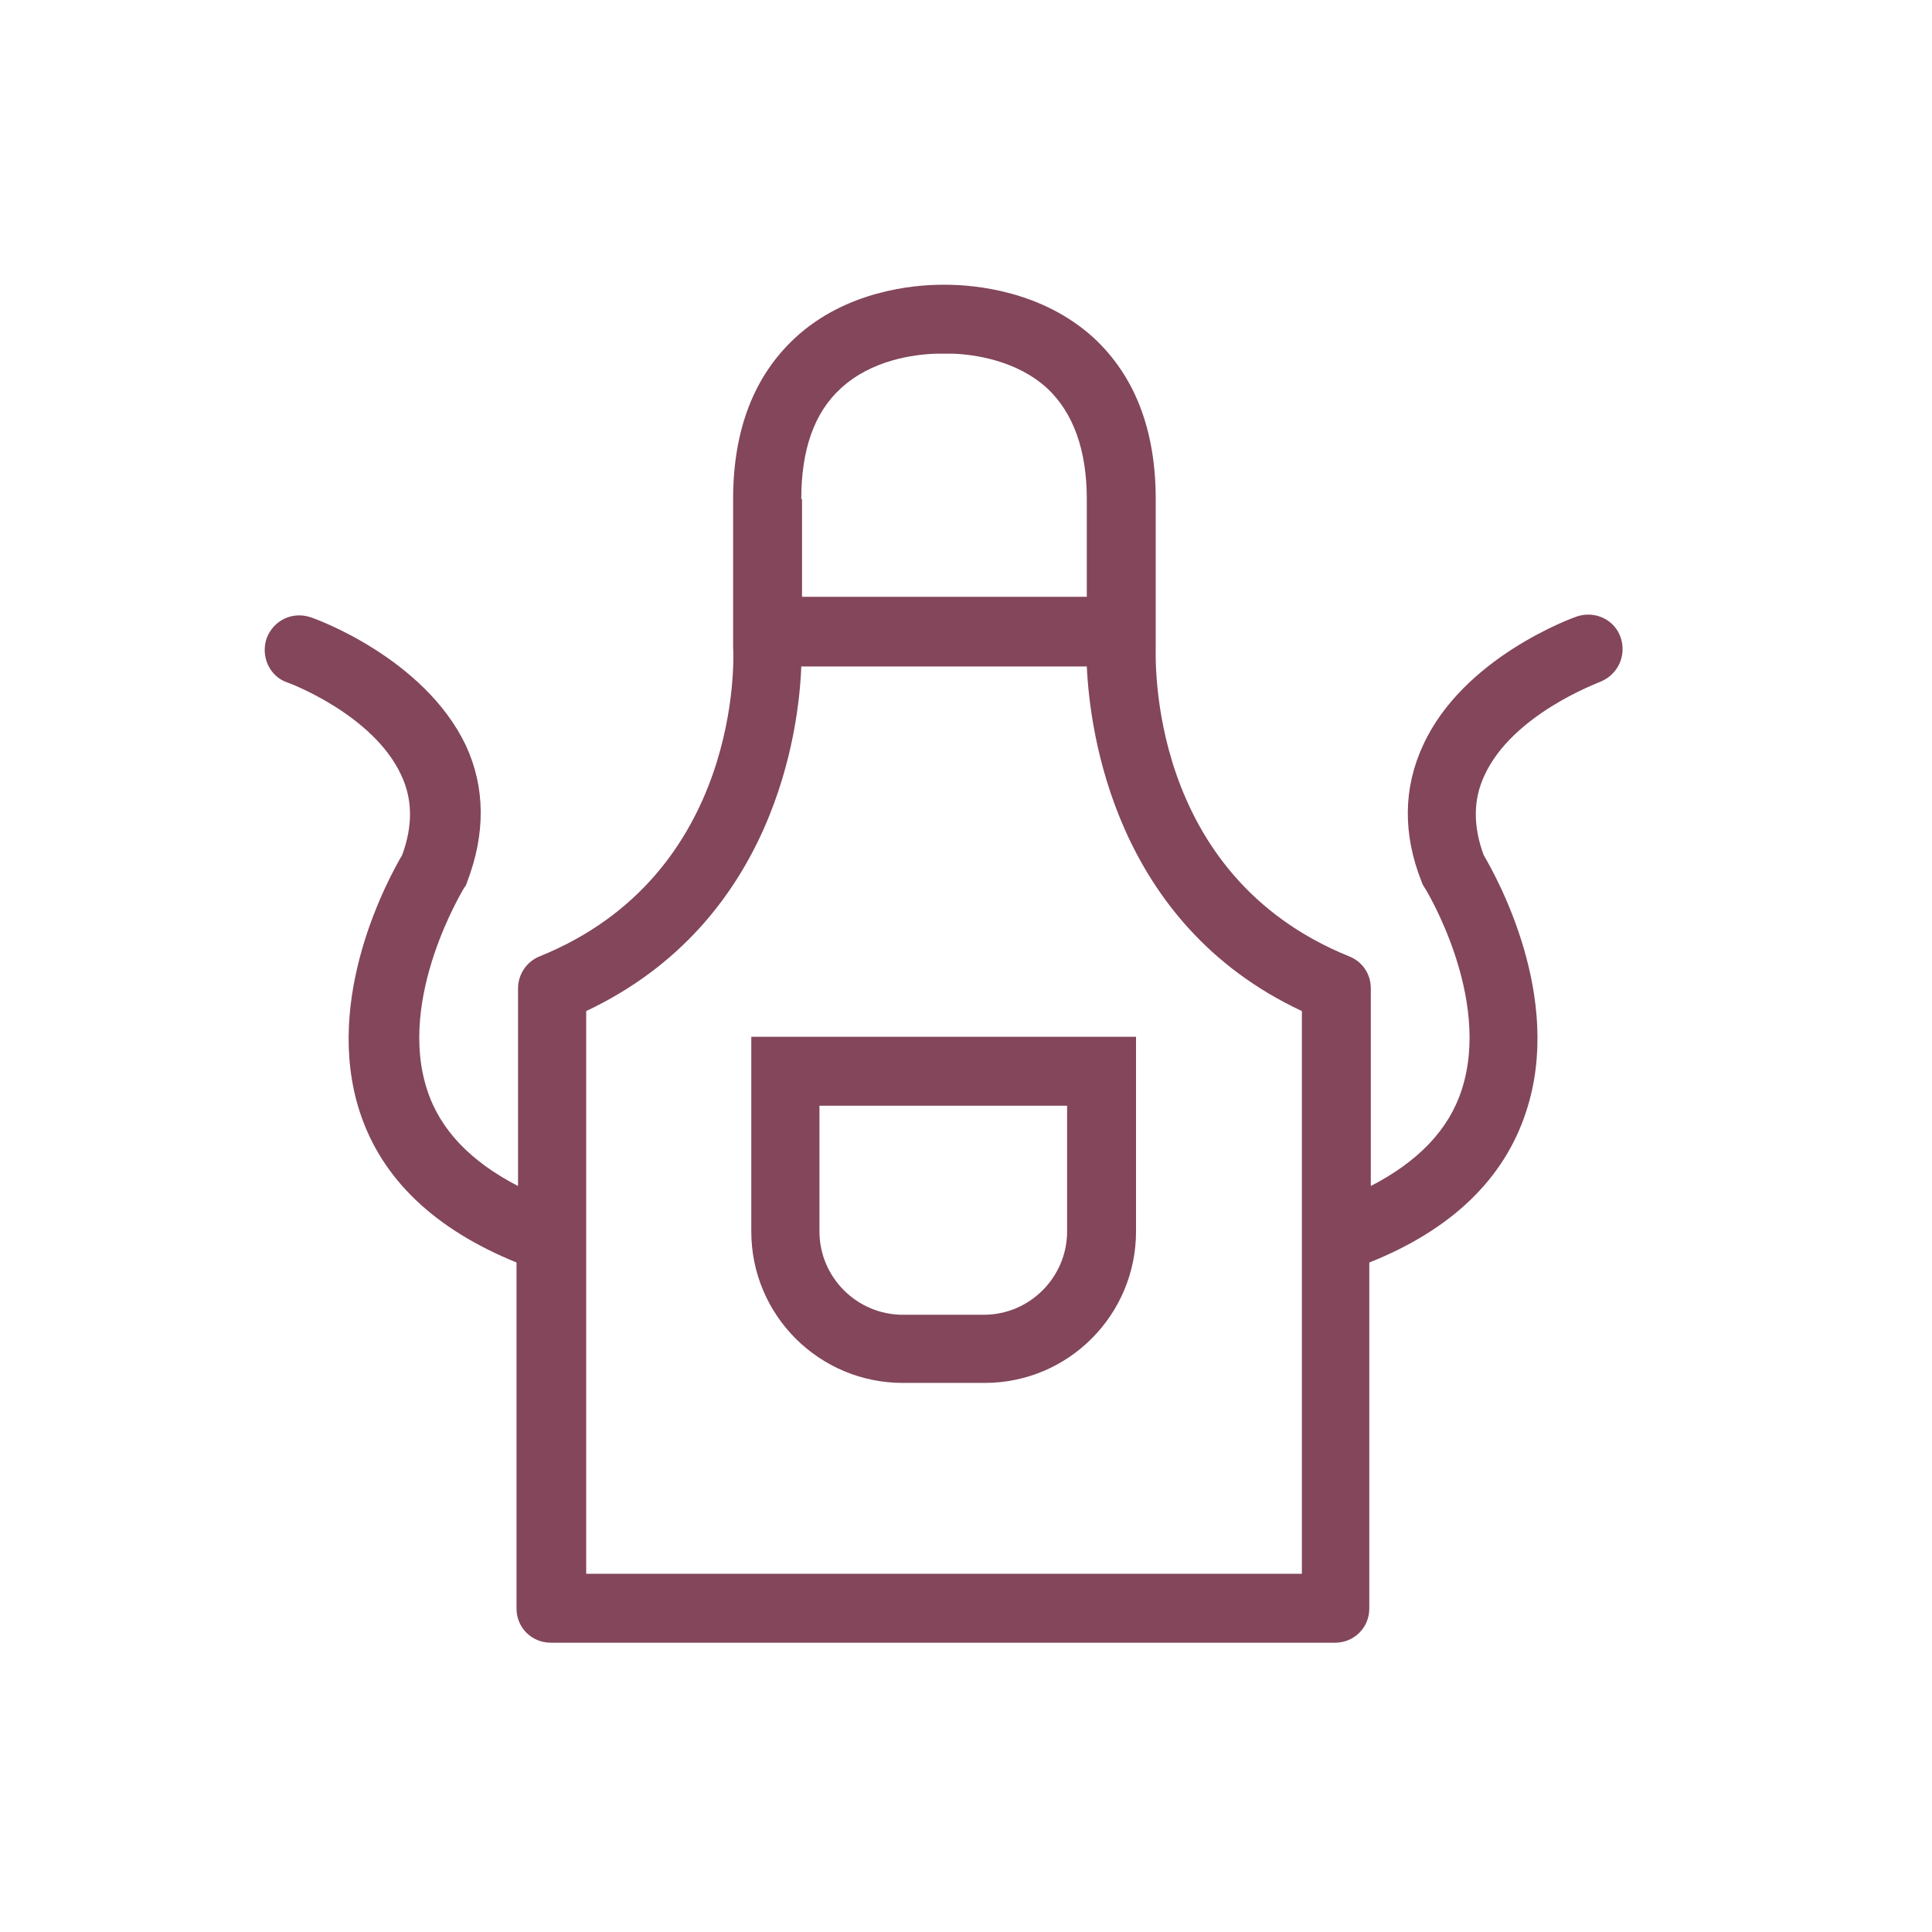
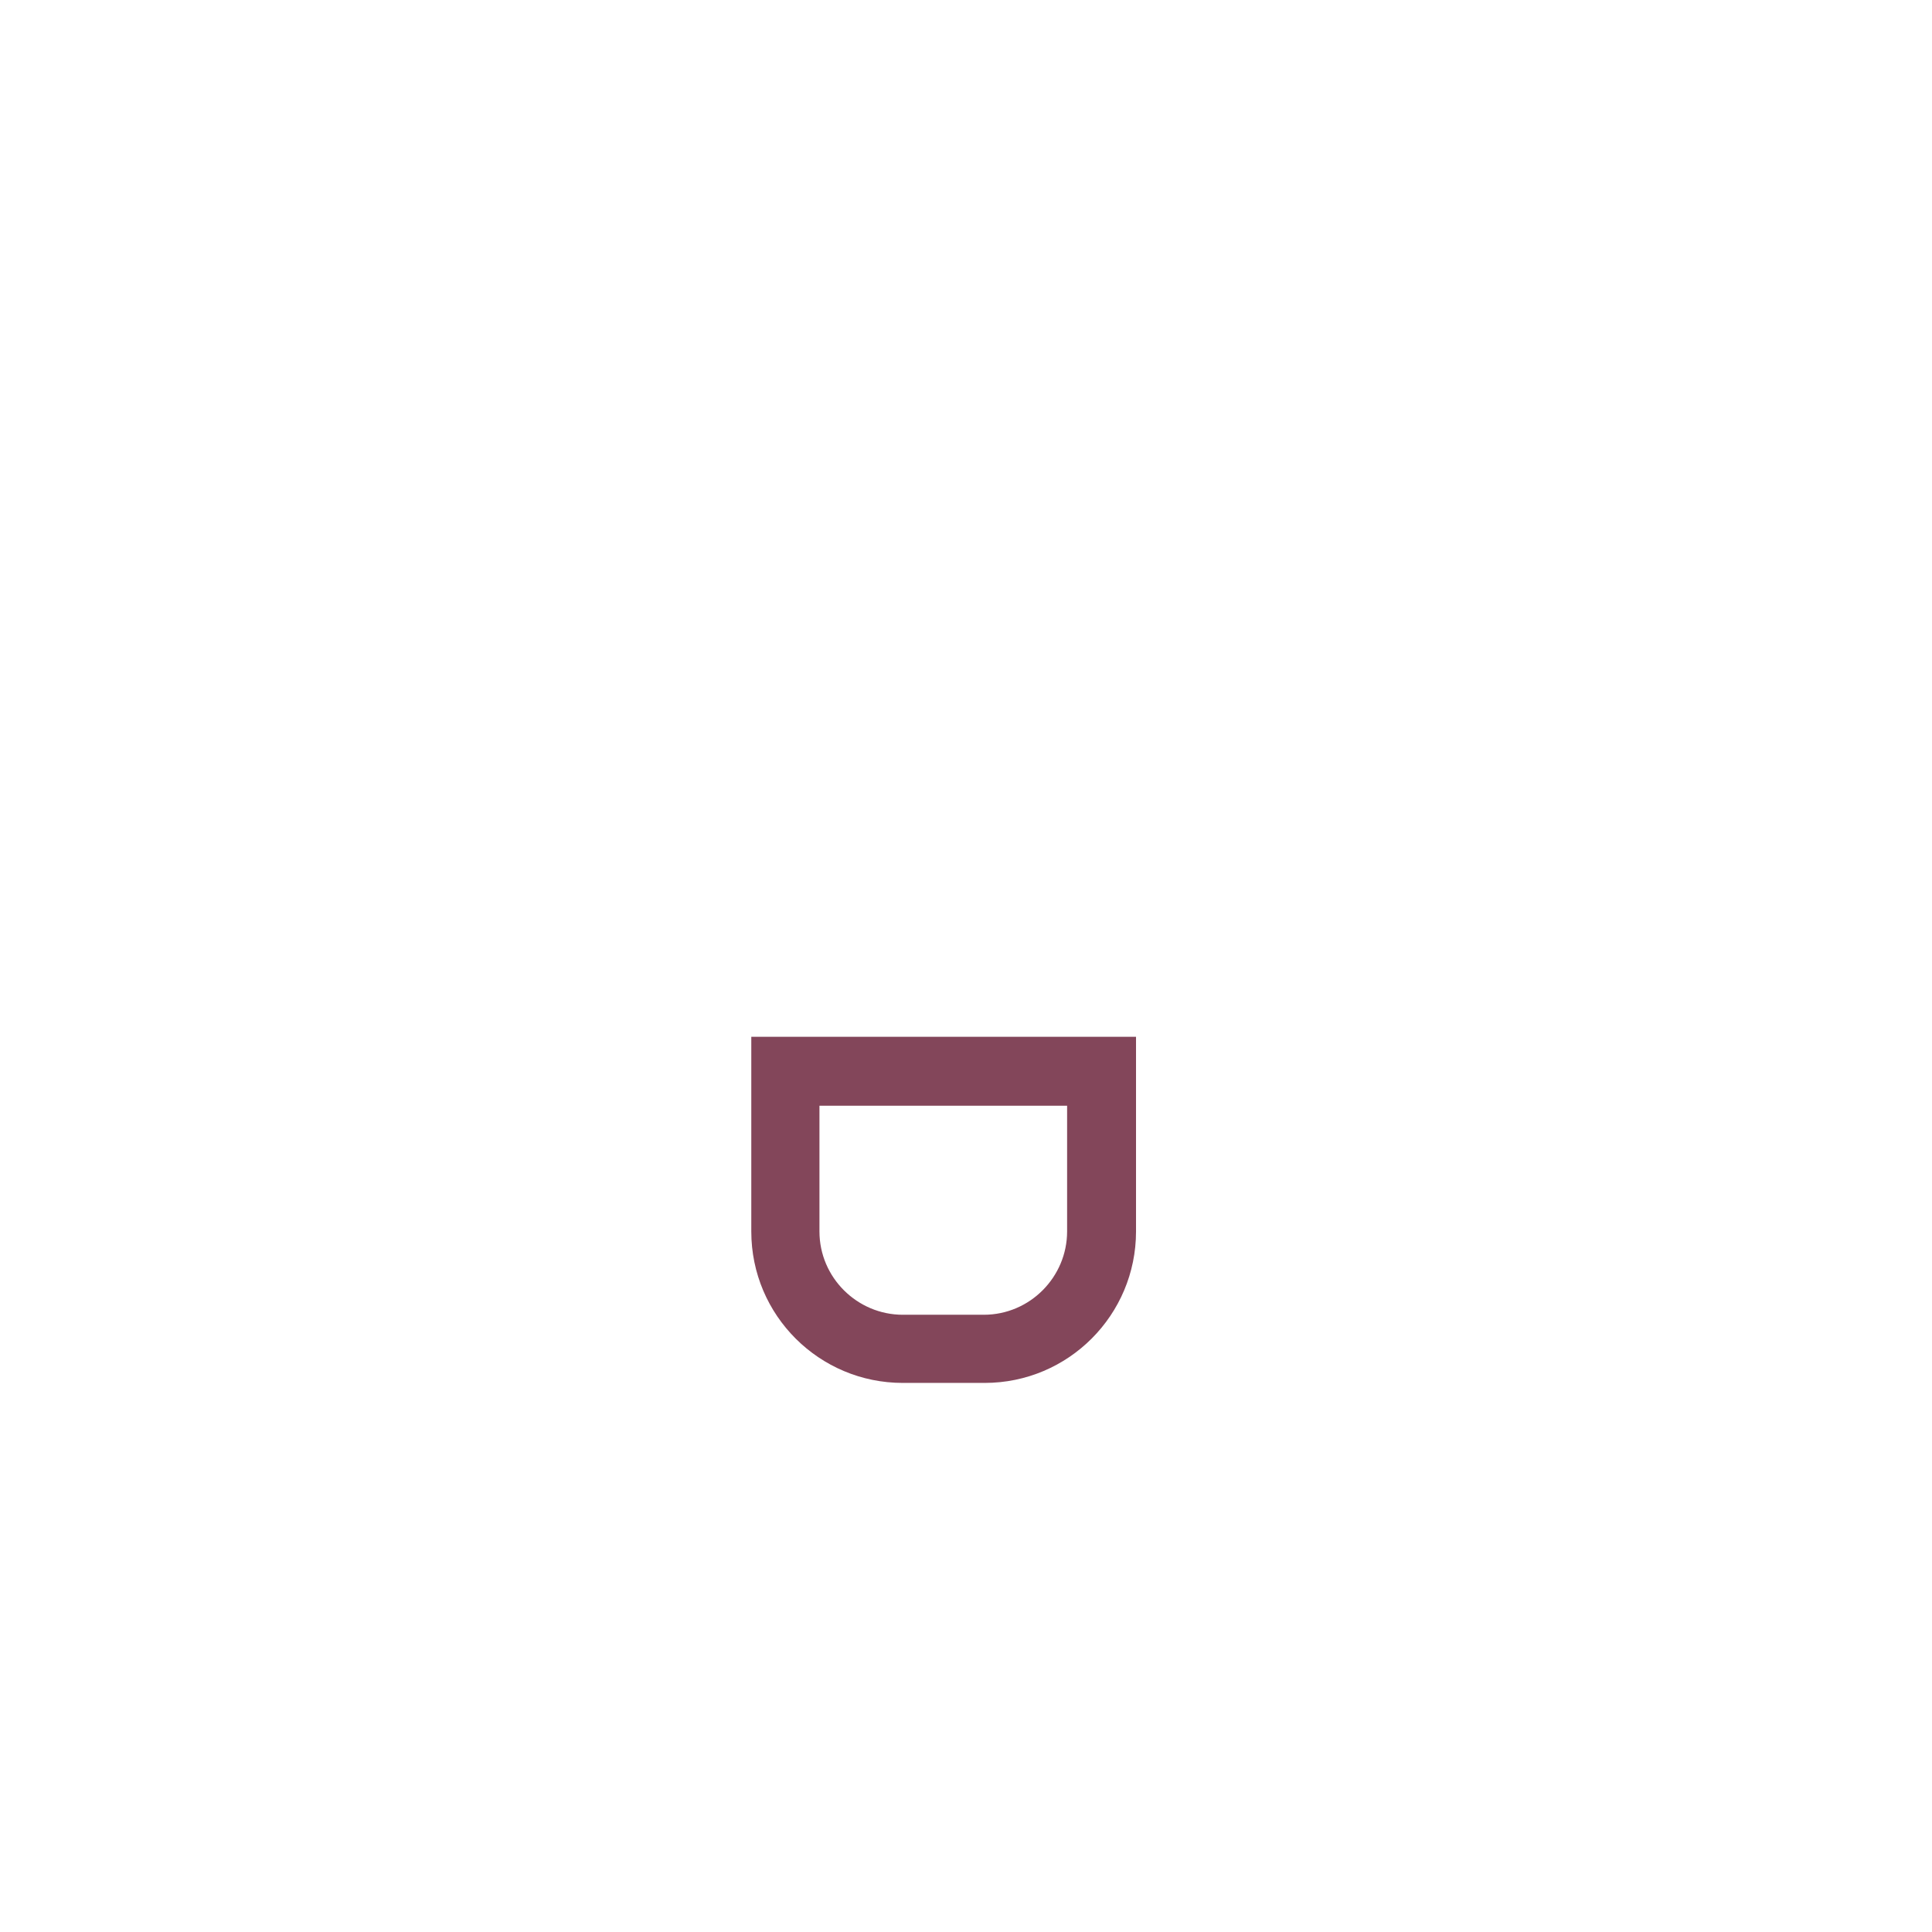
<svg xmlns="http://www.w3.org/2000/svg" version="1.0" id="Layer_1" x="0px" y="0px" viewBox="0 0 255.1 255.1" style="enable-background:new 0 0 255.1 255.1;" xml:space="preserve">
  <style type="text/css">
	.st0{fill:#83465A;}
	.st1{fill:none;stroke:#83465A;stroke-width:7.686;stroke-linecap:round;stroke-linejoin:round;stroke-miterlimit:10;}
	.st2{fill:none;stroke:#83465A;stroke-width:8;stroke-linecap:round;stroke-linejoin:round;stroke-miterlimit:10;}
	.st3{fill:none;stroke:#83465A;stroke-width:7.686;stroke-linejoin:round;stroke-miterlimit:10;}
	.st4{fill:none;stroke:#83465A;stroke-width:6.917;stroke-linecap:round;stroke-linejoin:round;stroke-miterlimit:10;}
	.st5{fill:none;stroke:#83465A;stroke-width:7.686;stroke-linecap:round;stroke-linejoin:round;}
	.st6{fill:none;stroke:#83465A;stroke-width:7.686;stroke-linecap:round;}
	.st7{fill:none;stroke:#83465A;stroke-width:3.843;stroke-miterlimit:10;}
	.st8{fill:none;stroke:#83465A;stroke-width:7.686;stroke-miterlimit:10;}
	.st9{fill:none;stroke:#83465A;stroke-width:6.75;stroke-linejoin:round;stroke-miterlimit:10;}
	.st10{fill:none;stroke:#83465A;stroke-width:8.5;stroke-linecap:round;stroke-linejoin:round;stroke-miterlimit:10;}
	.st11{fill:none;stroke:#83465A;stroke-width:8.5;stroke-linecap:round;stroke-miterlimit:10;}
	.st12{fill:none;stroke:#83465A;stroke-width:7.838;stroke-miterlimit:10;}
	.st13{fill:none;stroke:#83465A;stroke-width:1.537;stroke-miterlimit:10;}
	.st14{fill:none;stroke:#83465A;stroke-width:8;stroke-linecap:round;stroke-linejoin:round;}
	.st15{fill:none;stroke:#83465A;stroke-width:8;stroke-linecap:round;stroke-linejoin:round;stroke-dasharray:11.89,19.816;}
	.st16{fill:none;stroke:#83465A;stroke-width:8;stroke-linecap:round;stroke-linejoin:round;stroke-dasharray:13.037,21.728;}
	.st17{fill:none;stroke:#83465A;stroke-width:8;stroke-linecap:round;stroke-linejoin:round;stroke-dasharray:10.667,17.778;}
	.st18{fill:none;stroke:#83465A;stroke-width:8;stroke-linecap:round;stroke-linejoin:round;stroke-dasharray:13.037,21.728;}
</style>
  <g>
-     <path class="st0" d="M214,84.2c-0.8-2.4-3.4-3.6-5.8-2.8c-0.6,0.2-15,5.4-20.3,17c-2.6,5.6-2.7,11.7-0.2,18   c0.1,0.3,0.2,0.5,0.4,0.8c0.1,0.1,8.9,14.5,4.9,26.7c-1.7,5.3-5.8,9.5-12,12.7v-26.1c0-1.9-1.1-3.5-2.8-4.2   c-26.8-10.8-25.6-39.5-25.6-41V65.9c0-9.2-2.8-16.3-8.2-21.3c-6.8-6.2-15.7-7-19.5-7c-0.1,0-0.1,0-0.2,0c-0.1,0-0.2,0-0.3,0   c-3.8,0-12.7,0.8-19.4,7c-5.4,5-8.2,12.1-8.2,21.3l0,19.6c0.1,1.2,1.2,30-25.6,40.8c-1.7,0.7-2.8,2.4-2.8,4.2v26.1   c-6.2-3.2-10.3-7.4-12-12.7c-4-12.2,4.8-26.5,4.9-26.7c0.2-0.2,0.3-0.5,0.4-0.8c2.4-6.3,2.4-12.4-0.2-18C56,86.9,41.7,81.7,41,81.5   c-2.4-0.8-4.9,0.4-5.8,2.8c-0.8,2.4,0.4,5,2.7,5.8c0.1,0,11.4,4.2,15.1,12.3c1.5,3.2,1.5,6.7,0.1,10.5c-1.7,2.9-10.5,18.8-5.6,33.9   c2.9,8.9,9.9,15.5,20.7,19.9v45.7c0,2.5,2,4.5,4.5,4.5h103.6c2.5,0,4.5-2,4.5-4.5v-45.7c10.8-4.3,17.8-11,20.7-19.9   c5-15.1-3.9-31-5.6-33.9c-1.4-3.8-1.4-7.3,0.1-10.5c3.7-8.1,15-12.2,15.1-12.3C213.6,89.2,214.8,86.6,214,84.2z M105.8,65.9   c0-6.5,1.7-11.4,5.2-14.6c4.1-3.8,9.7-4.5,12.6-4.6c0.1,0,0.2,0,0.3,0c0,0,0.3,0,0.8,0c0.5,0,0.8,0,0.8,0c0.1,0,0.2,0,0.3,0   c2.9,0.1,8.5,0.9,12.5,4.6c3.4,3.2,5.2,8.1,5.2,14.6l0,12.9h-37.6V65.9z M171.9,207.8H77.4v-74.3c25-11.8,28.1-37.3,28.4-45.5h37.7   c0.4,8.5,3.6,33.9,28.4,45.5V207.8z" />
    <path class="st0" d="M99.2,162.6c0,11.1,9,20,20,20H130c11.1,0,20-9,20-20v-25.7H99.2V162.6z M108.3,146h32.6v16.6   c0,6-4.9,11-11,11h-10.7c-6,0-11-4.9-11-11V146z" />
  </g>
</svg>